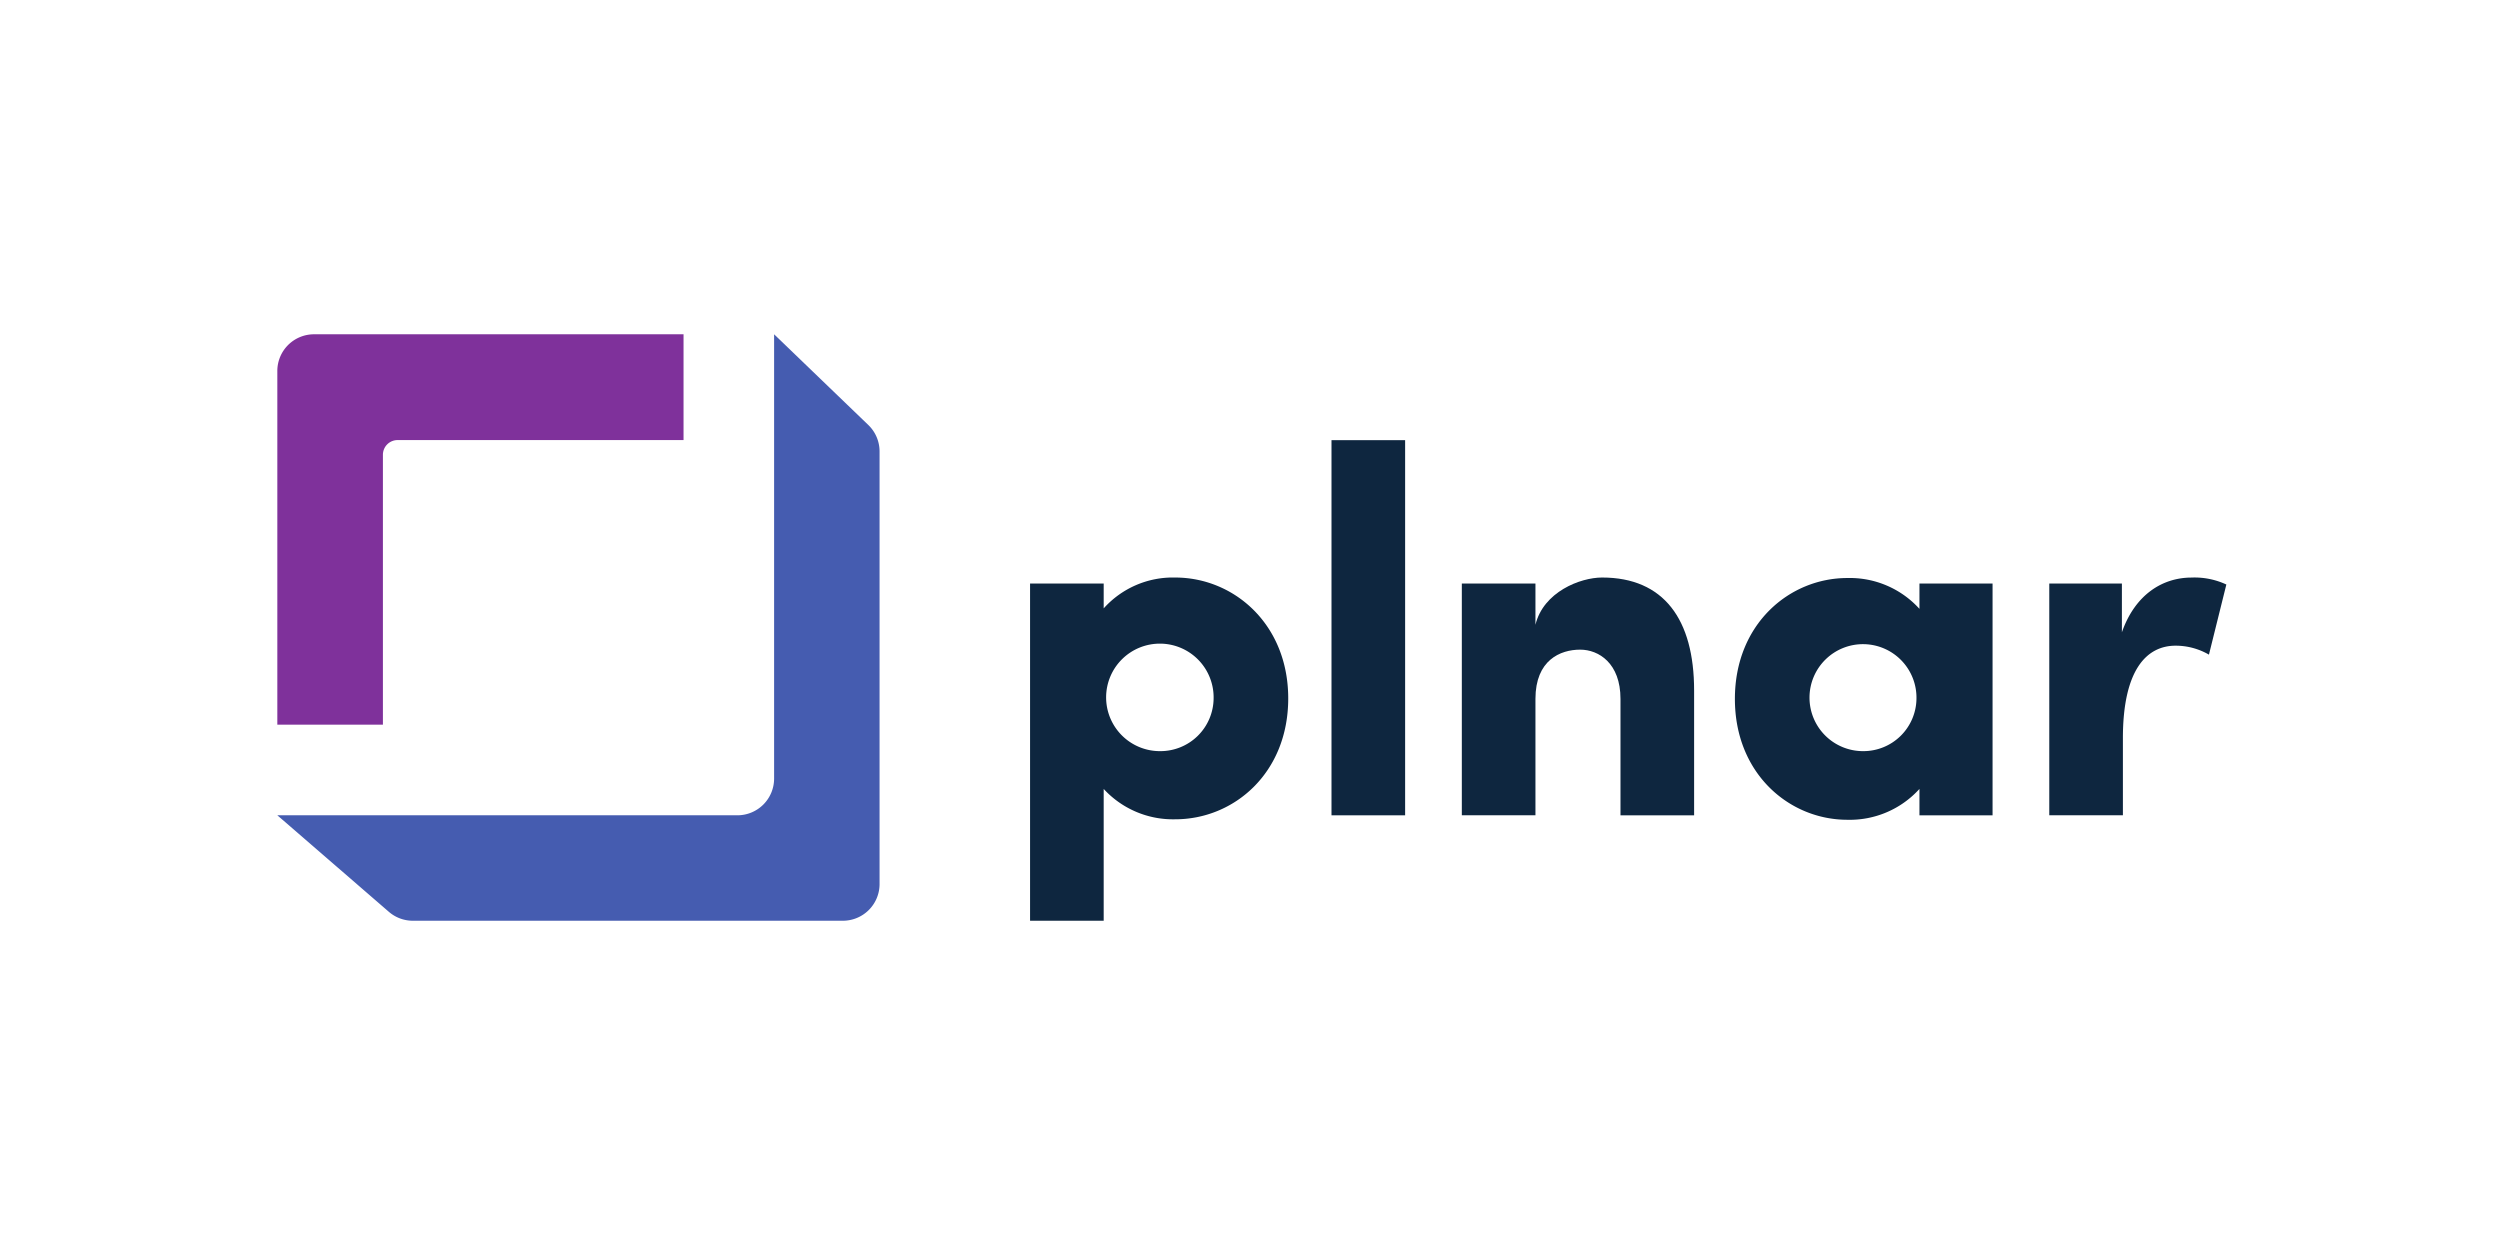
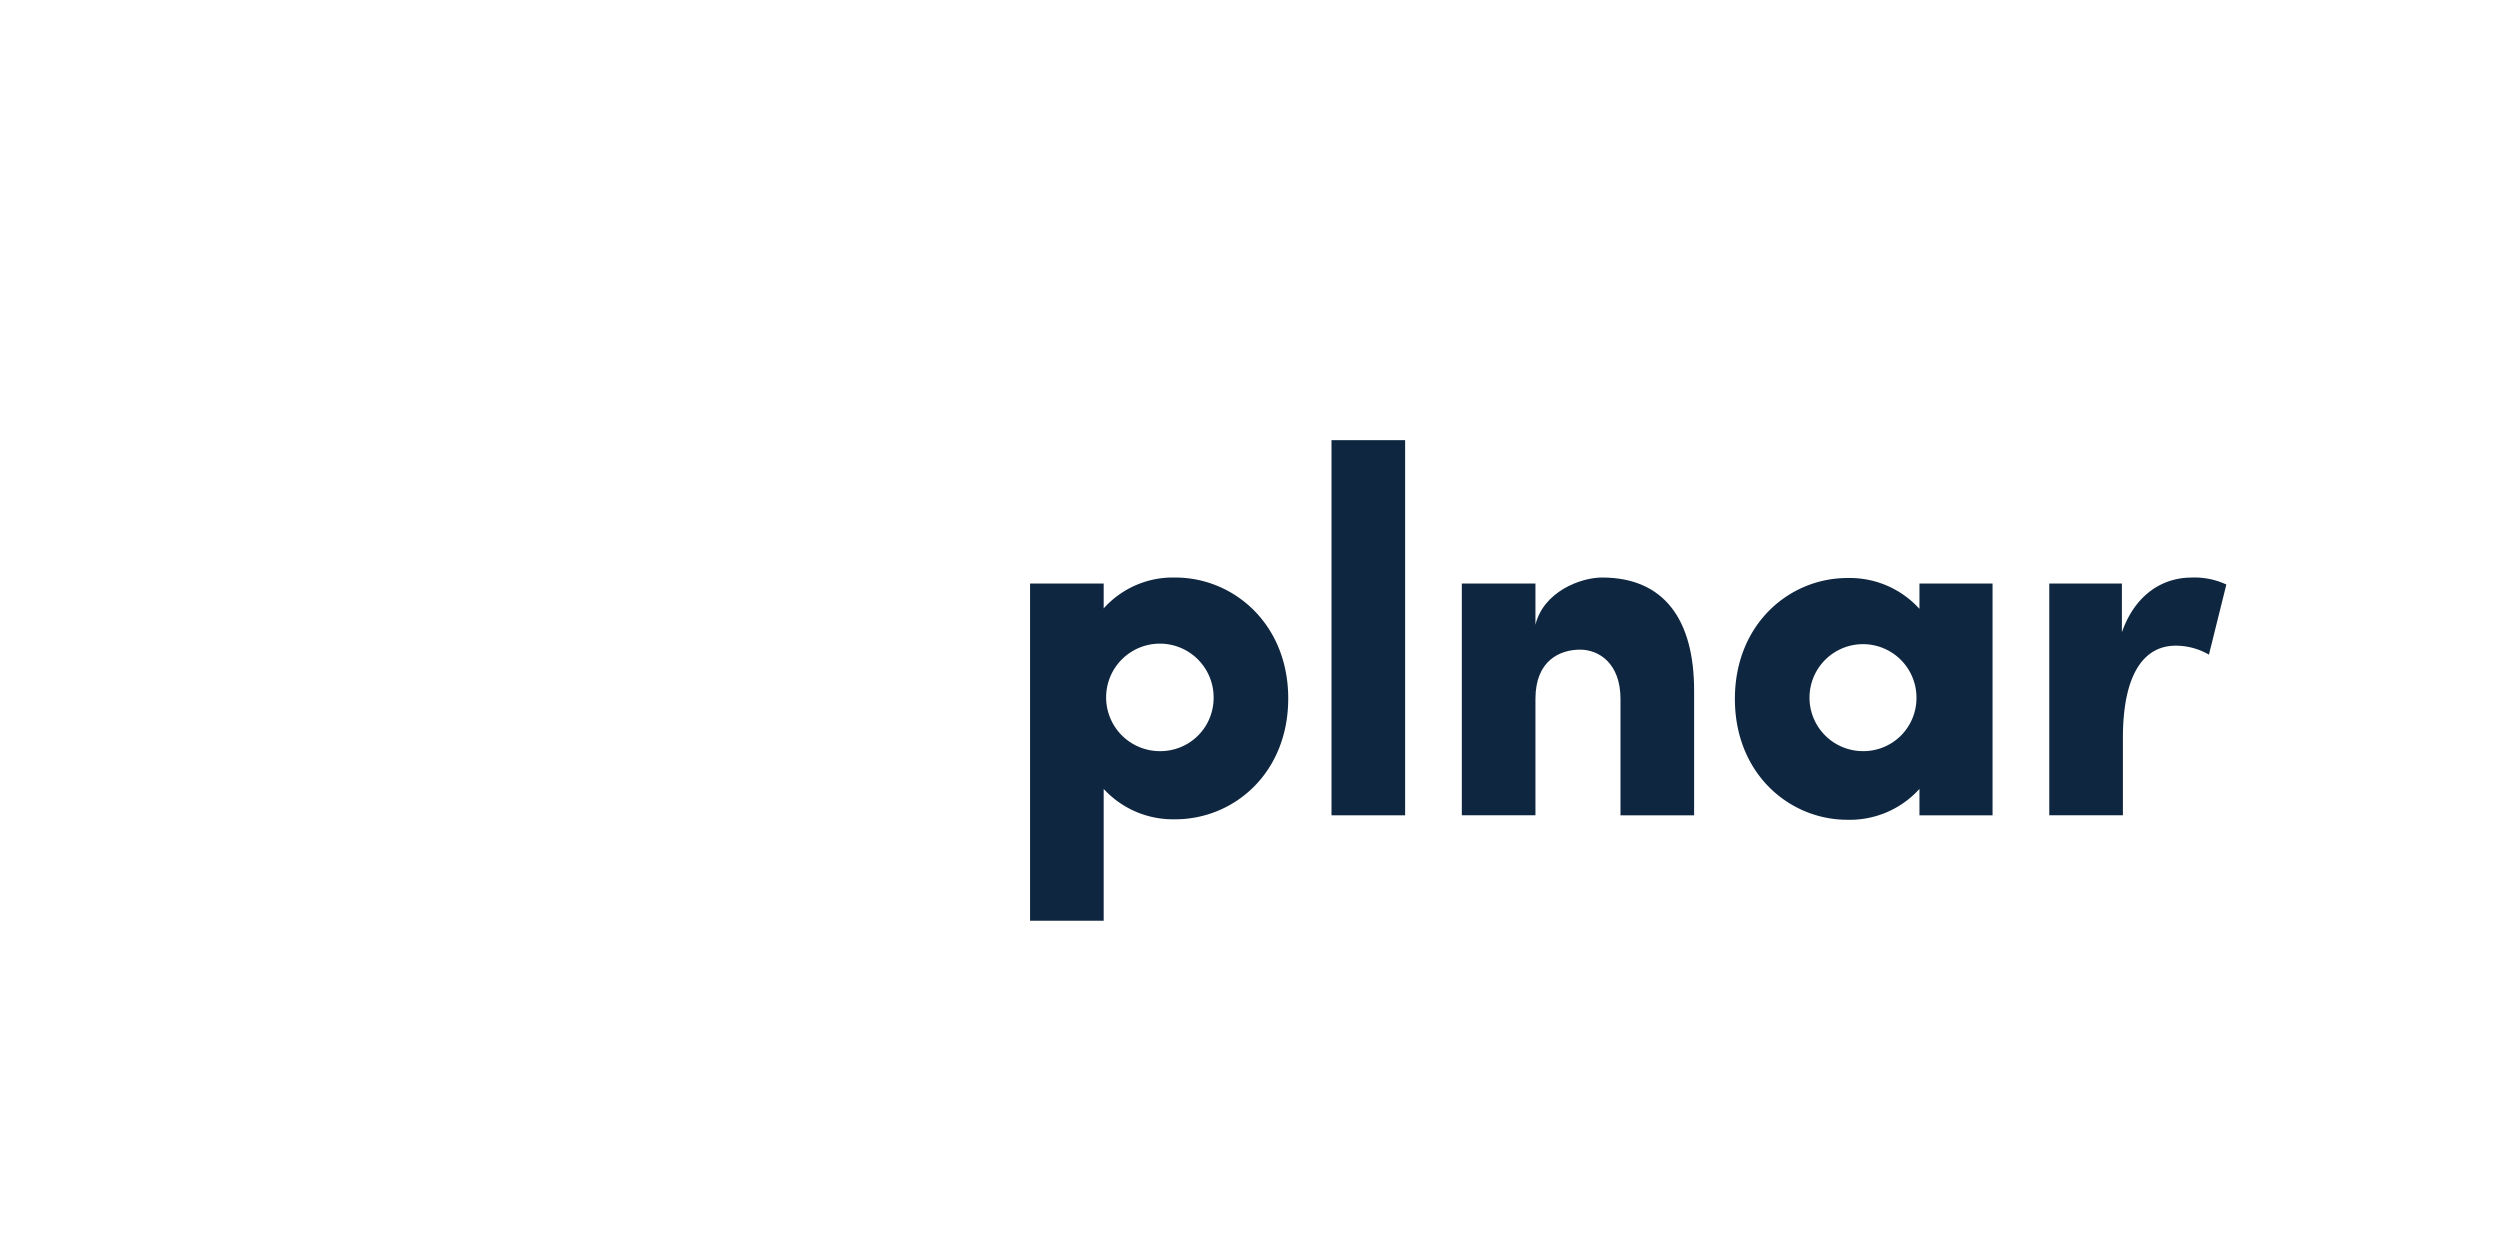
<svg xmlns="http://www.w3.org/2000/svg" width="200" height="99.99" viewBox="0 0 200 99.99">
  <defs>
    <clipPath id="clip-path">
      <rect id="Rectangle_8922" data-name="Rectangle 8922" width="200" height="99.993" transform="translate(-5 -3)" fill="none" />
    </clipPath>
    <clipPath id="clip-path-2">
      <rect id="Rectangle_8921" data-name="Rectangle 8921" width="231.735" height="122.339" fill="none" />
    </clipPath>
    <clipPath id="clip-Plnar_logo_With_padding">
      <rect width="200" height="99.99" />
    </clipPath>
  </defs>
  <g id="Plnar_logo_With_padding" clip-path="url(#clip-Plnar_logo_With_padding)">
    <g id="Plnar_logo_svg" transform="translate(-16 -67)">
      <g id="Group_39569" data-name="Group 39569" transform="translate(21 70)" clip-path="url(#clip-path)">
        <g id="Group_39568" data-name="Group 39568" transform="translate(-20.753 -13.94)">
          <g id="Group_39567" data-name="Group 39567" transform="translate(0)" clip-path="url(#clip-path-2)">
-             <path id="Path_105873" data-name="Path 105873" d="M76.111,43.32v8.463H53.235a1.174,1.174,0,0,0-1.174,1.174V74.549H43.614V46.256A2.936,2.936,0,0,1,46.55,43.32Z" transform="translate(-5.675 -5.637)" fill="#7f319b" />
-             <path id="Path_105874" data-name="Path 105874" d="M83.356,43.32V78.865A2.936,2.936,0,0,1,80.42,81.8H43.614l8.92,7.72a2.934,2.934,0,0,0,1.922.716h34.4A2.936,2.936,0,0,0,91.793,87.3V52.691a2.938,2.938,0,0,0-.9-2.115Z" transform="translate(-5.675 -5.637)" fill="#455cb0" />
            <path id="Path_105875" data-name="Path 105875" d="M133.494,75.361c0,6.008-4.377,9.67-9.033,9.67a7.53,7.53,0,0,1-5.73-2.428V93.147h-5.89V66.169h5.89v1.989a7.433,7.433,0,0,1,5.73-2.467c4.656,0,9.033,3.7,9.033,9.67m-5.969,0a4.3,4.3,0,1,0-4.3,4.218,4.254,4.254,0,0,0,4.3-4.218" transform="translate(-14.683 -8.548)" fill="#0e263f" />
            <rect id="Rectangle_8920" data-name="Rectangle 8920" width="5.89" height="30.012" transform="translate(122.273 46.153)" fill="#0e263f" />
            <path id="Path_105876" data-name="Path 105876" d="M171.132,74.725v9.988h-5.89V75.4c0-2.865-1.75-3.94-3.223-3.94-1.592,0-3.58.835-3.58,3.94v9.311h-5.89V66.17h5.89v3.3c.636-2.627,3.58-3.78,5.331-3.78,4.935,0,7.362,3.343,7.362,9.033" transform="translate(-19.85 -8.548)" fill="#0e263f" />
            <path id="Path_105877" data-name="Path 105877" d="M198.276,66.175V84.718h-5.849V82.608a7.516,7.516,0,0,1-5.771,2.468c-4.616,0-8.993-3.661-8.993-9.67s4.377-9.67,8.993-9.67a7.519,7.519,0,0,1,5.771,2.467V66.175Zm-6.088,9.232a4.279,4.279,0,1,0-4.258,4.178,4.245,4.245,0,0,0,4.258-4.178" transform="translate(-23.118 -8.554)" fill="#0e263f" />
            <path id="Path_105878" data-name="Path 105878" d="M220.741,66.249l-1.393,5.611a5.3,5.3,0,0,0-2.666-.717c-2.308,0-4.217,1.91-4.217,7.4v6.167h-5.89V66.169h5.81v3.9c1.074-3.064,3.3-4.376,5.571-4.376a6.013,6.013,0,0,1,2.785.557" transform="translate(-26.88 -8.548)" fill="#0e263f" />
          </g>
        </g>
      </g>
    </g>
  </g>
</svg>